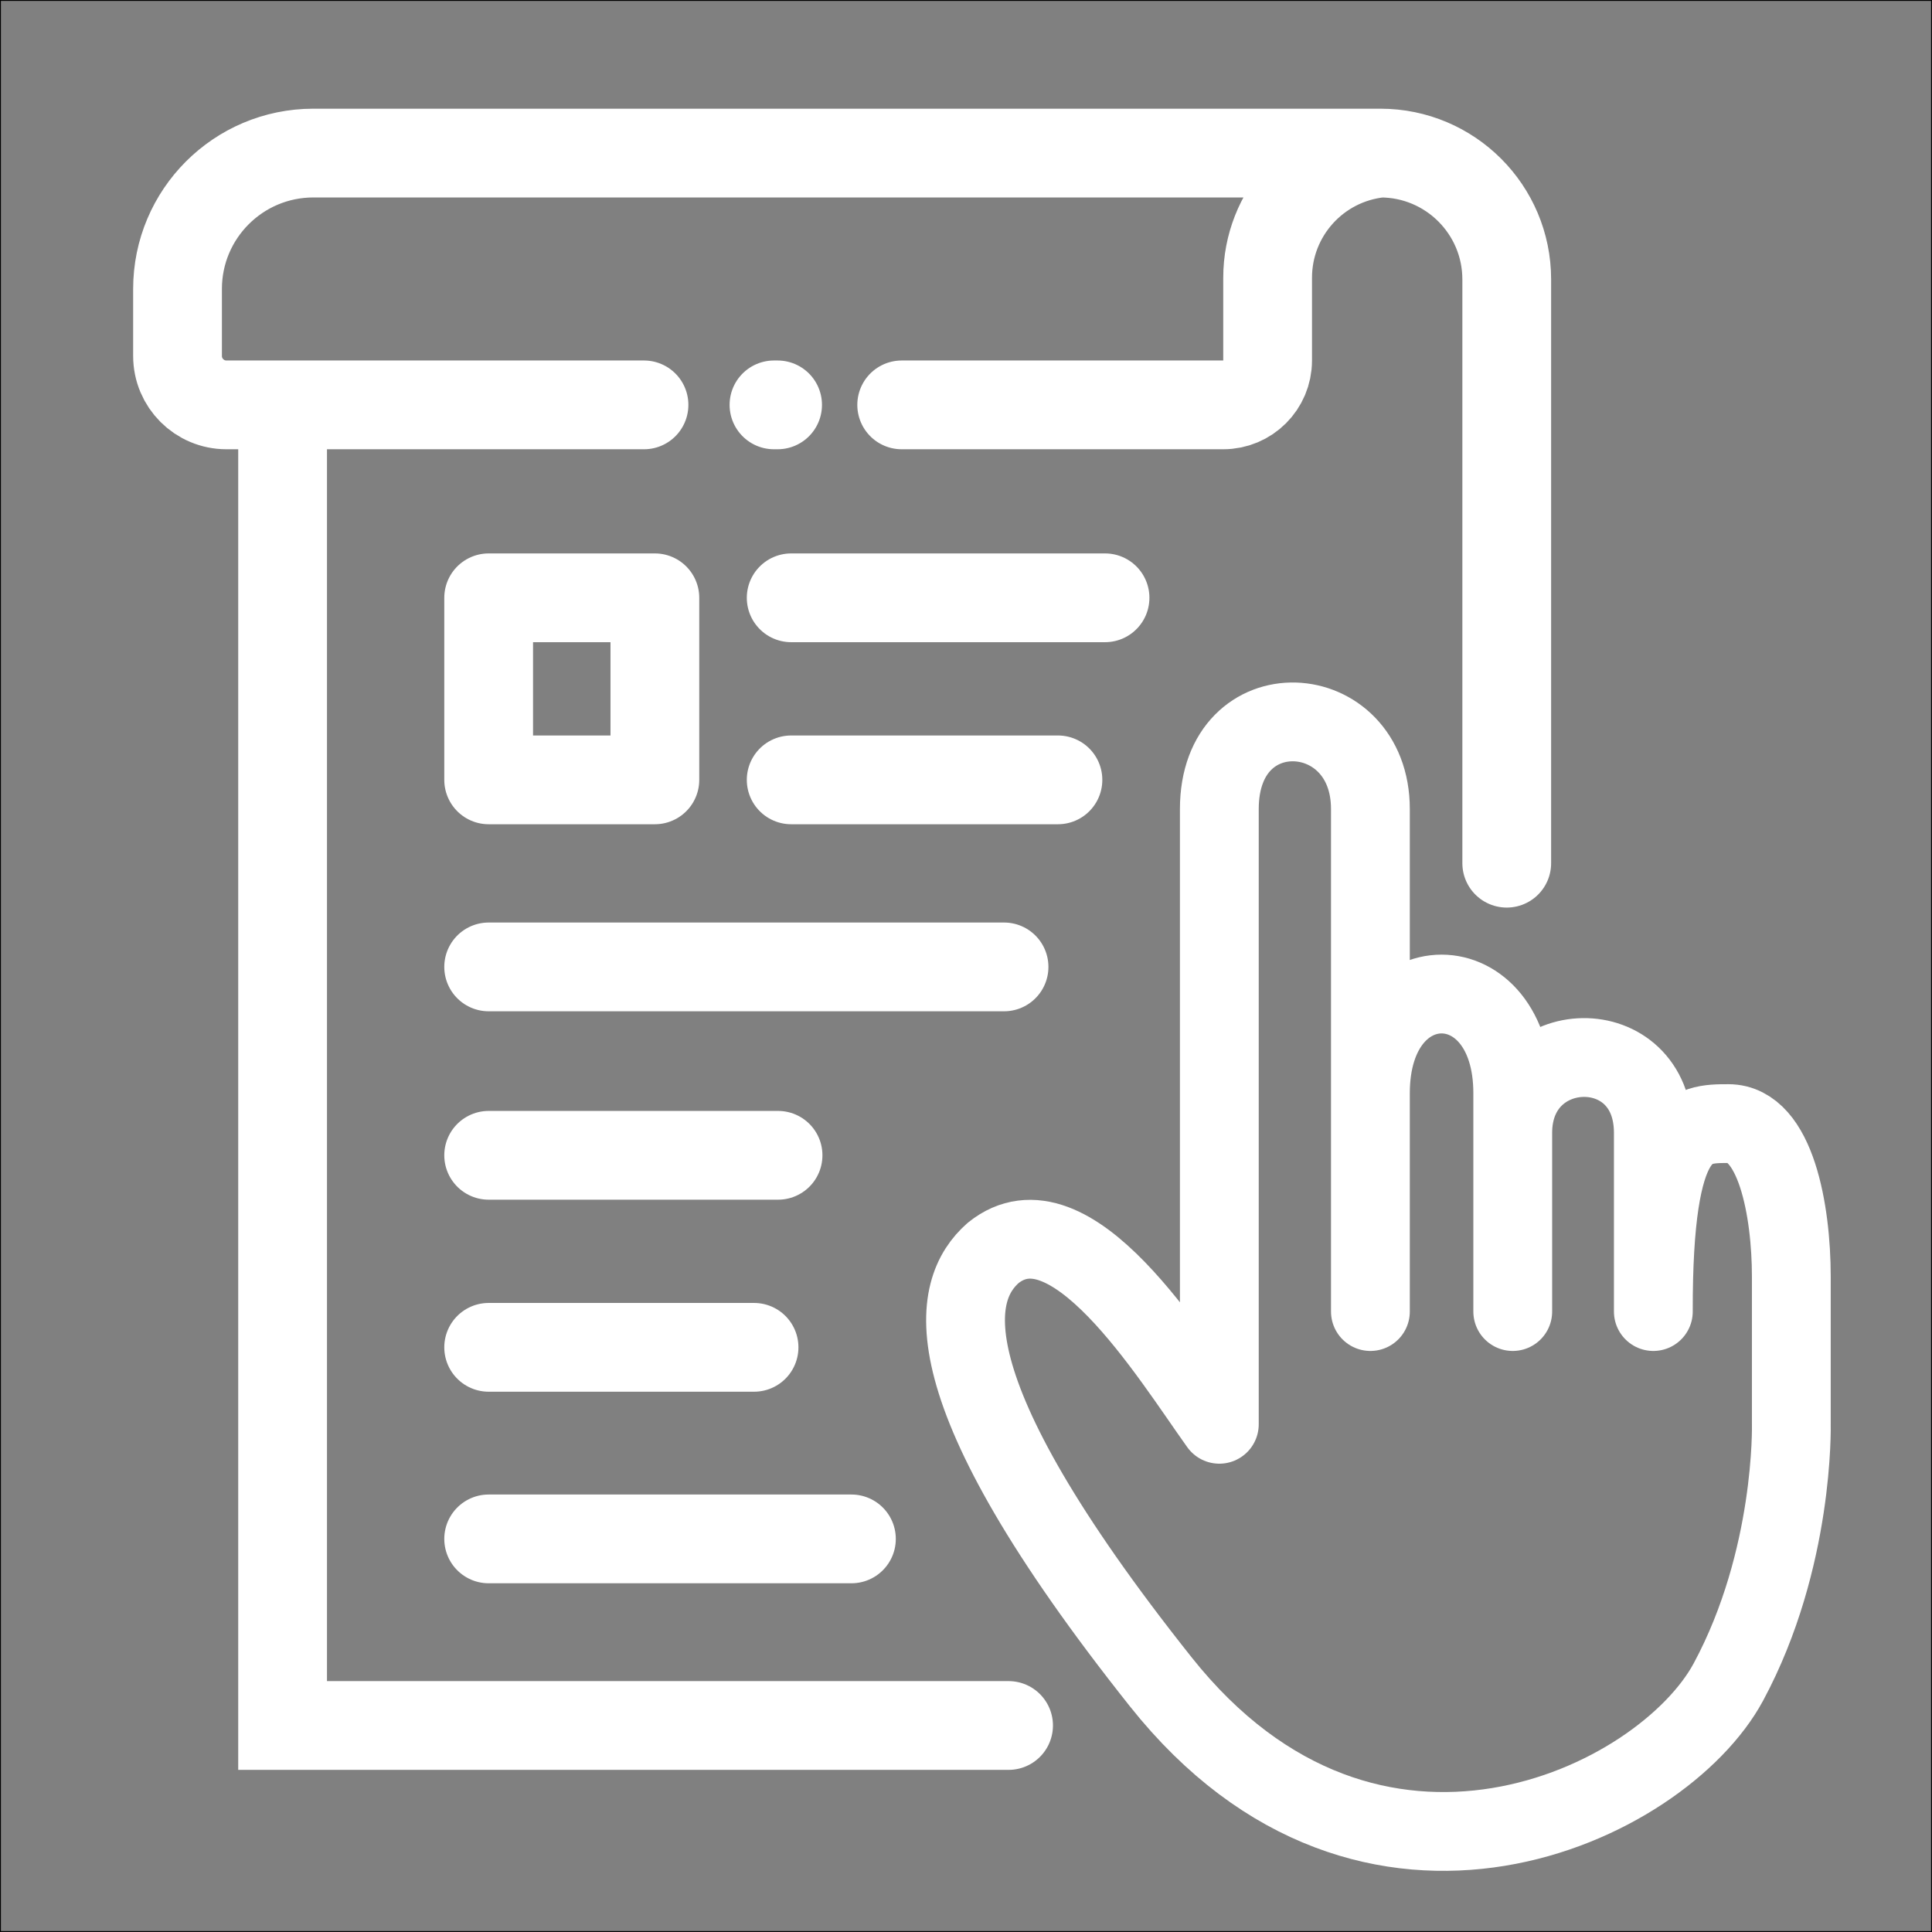
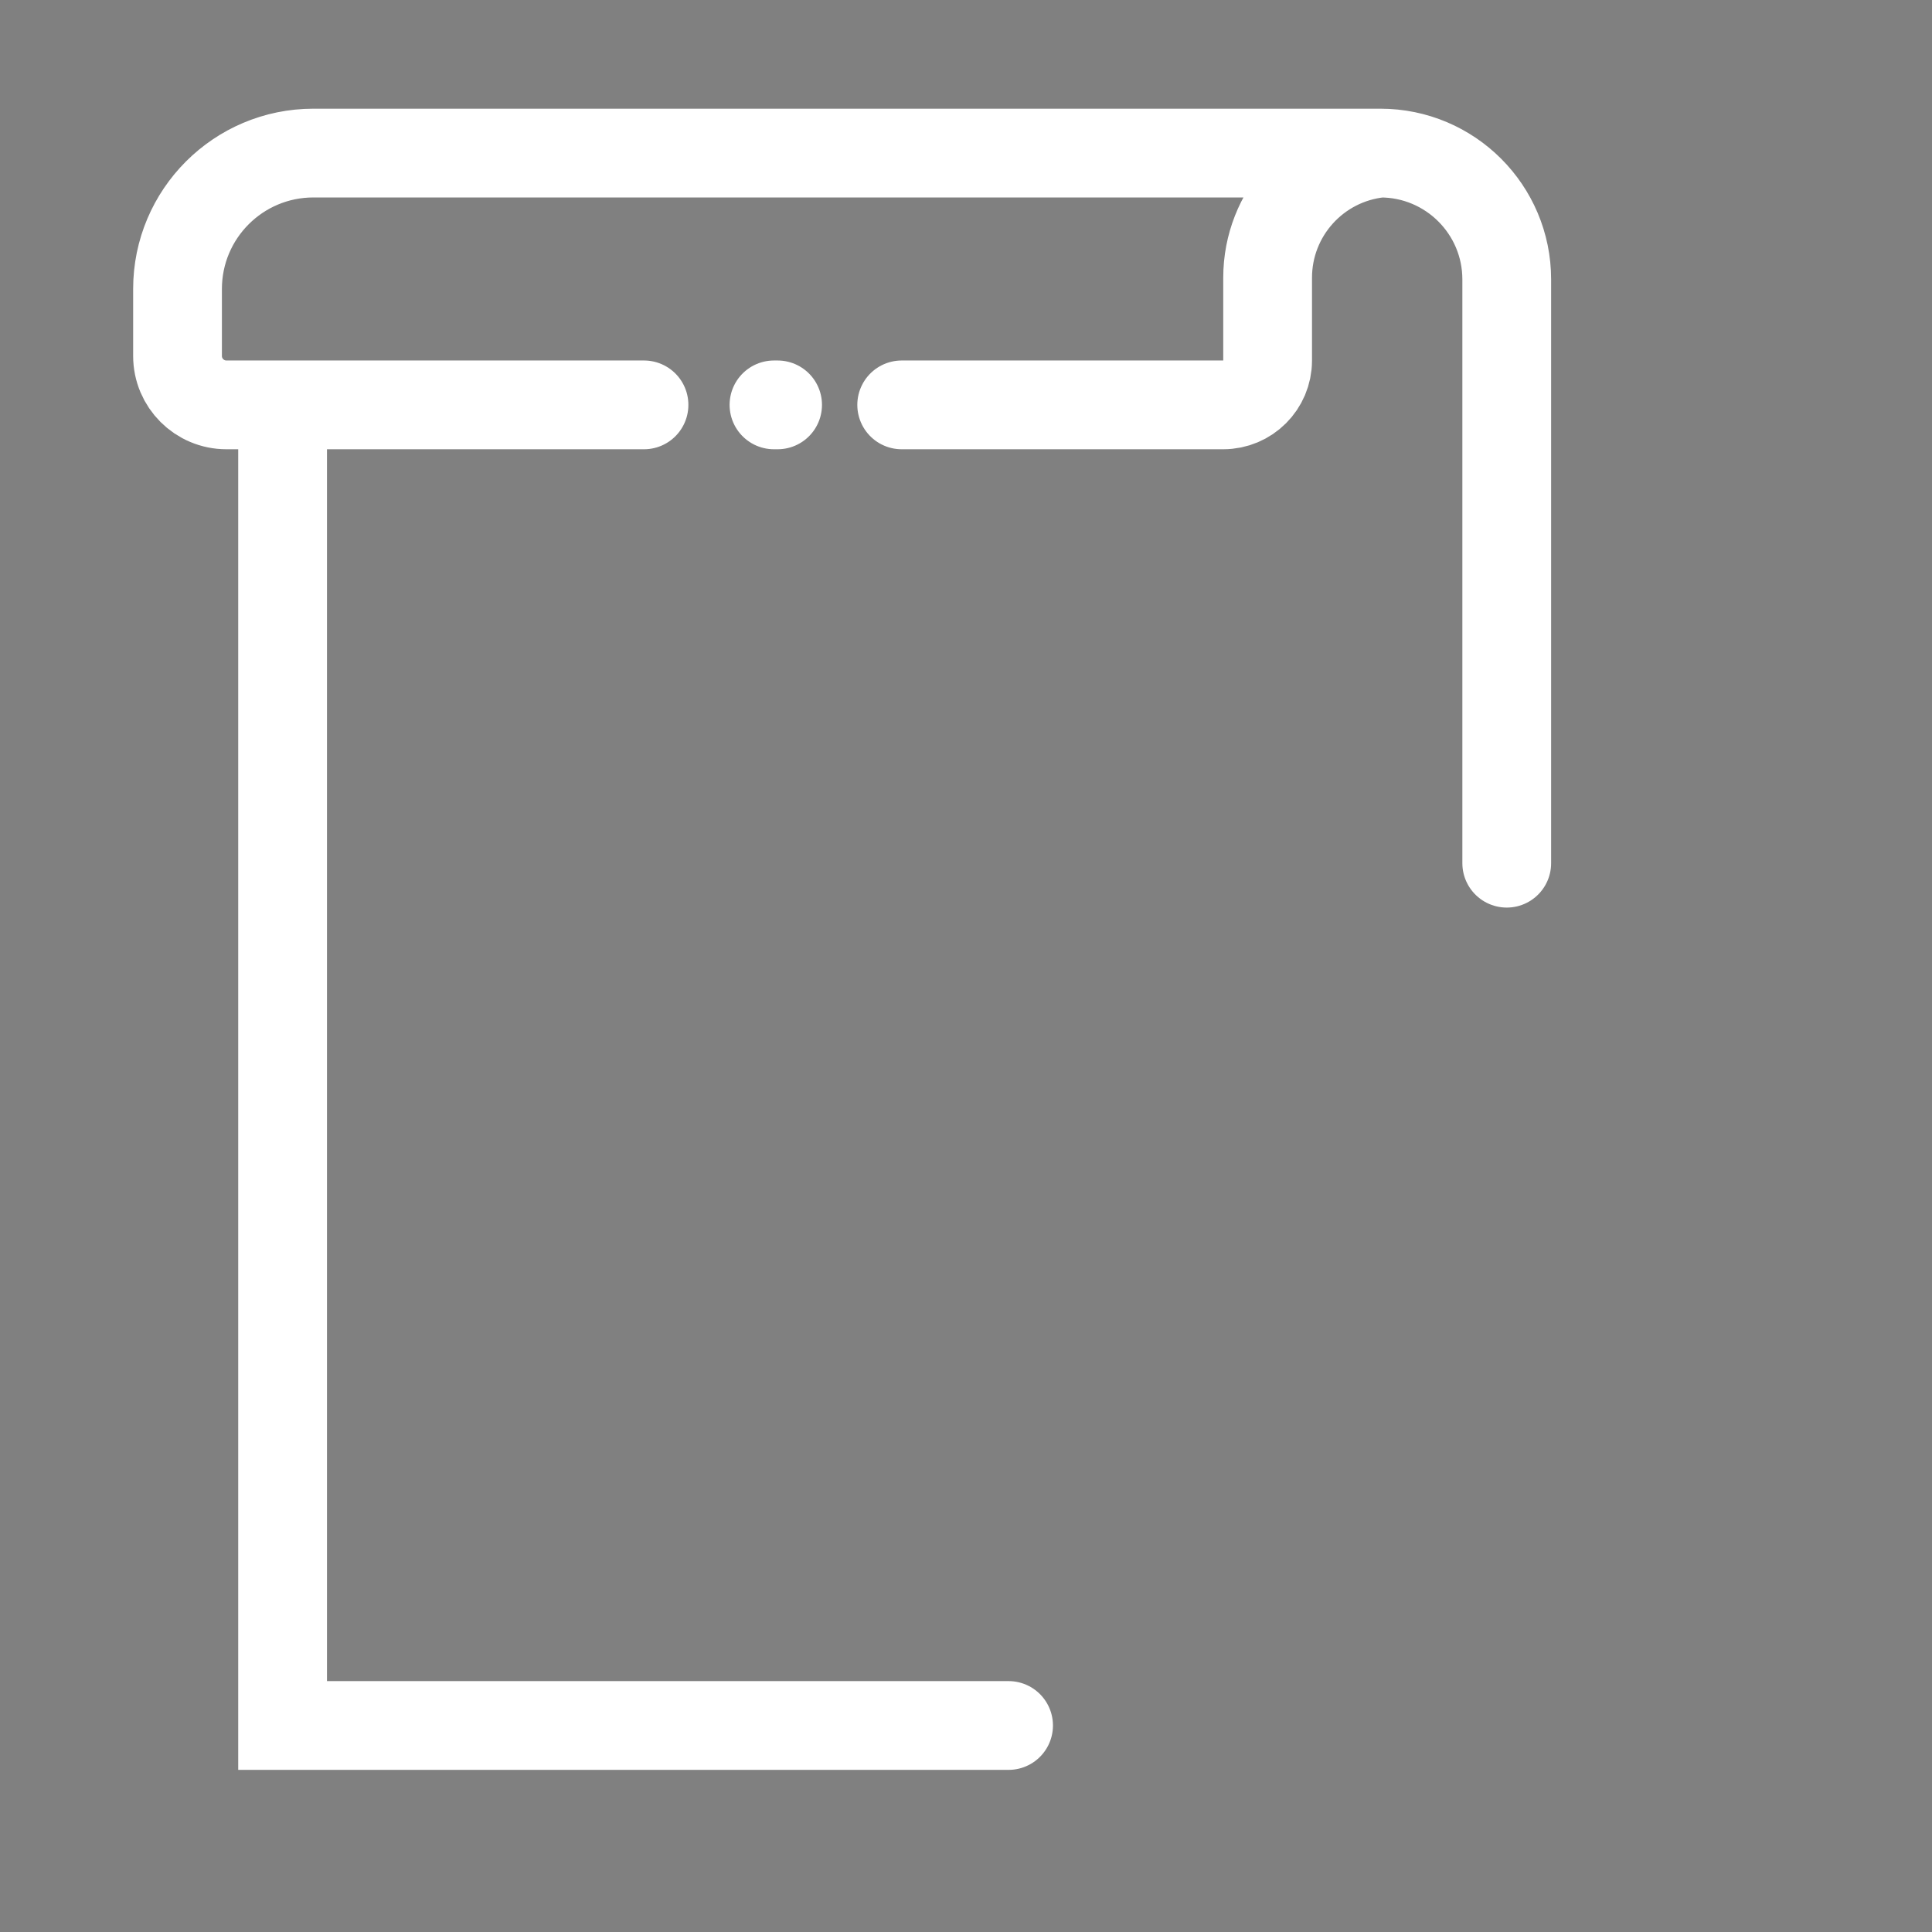
<svg xmlns="http://www.w3.org/2000/svg" width="2133" height="2133" viewBox="0 0 2133 2133" fill="none">
  <rect x="0" y="0" width="2133" height="2133" fill="#808080" stroke="none" />
  <path d="M711 447H312M1663.5 953V308.5C1663.5 231.456 1601.04 169 1524 169V169M1113.5 1905H312V447M312 447H250C220.177 447 196 422.823 196 393V319C196 236.157 263.157 169 346 169H1524M854.5 447H858.5M995.5 447H1350.5C1377.56 447 1399.5 425.062 1399.5 398V306.626C1399.5 235.586 1453.32 176.097 1524 169V169" stroke="white" stroke-width="98" stroke-linecap="round" />
-   <path d="M1346.19 1572.46C1291.24 1495.73 1181.5 1315 1096.49 1383.29C1051.02 1423.23 1020.12 1527.95 1281.59 1856.89C1512.98 2148.01 1835.19 1992.76 1908.27 1856.89C1981.35 1721.03 1977.68 1572.46 1977.68 1572.46V1409.24C1977.68 1336.91 1960.5 1240.5 1908.27 1240.5C1865.68 1240.5 1824.91 1240.5 1825.35 1448V1250.75C1825.35 1137.5 1670.13 1142.1 1670.13 1250.75V1448V1206.88C1670.13 1060.97 1512.98 1060.97 1512.98 1206.88V1448V893.203C1512.98 769.936 1346.19 760.024 1346.19 893.203V1572.46Z" stroke="white" stroke-width="87" stroke-linecap="round" stroke-linejoin="round" />
-   <path d="M873.5 660H1220M873.5 861H1168M539.5 1067.5H1108.5M539.5 1275.5H859M539.5 1487.5H832.5M539.5 1699H940M539.5 861V660H723V861H539.5Z" stroke="white" stroke-width="98" stroke-linecap="round" stroke-linejoin="round" />
-   <rect x="0.5" y="0.5" width="2132" height="2132" stroke="black" />
</svg>